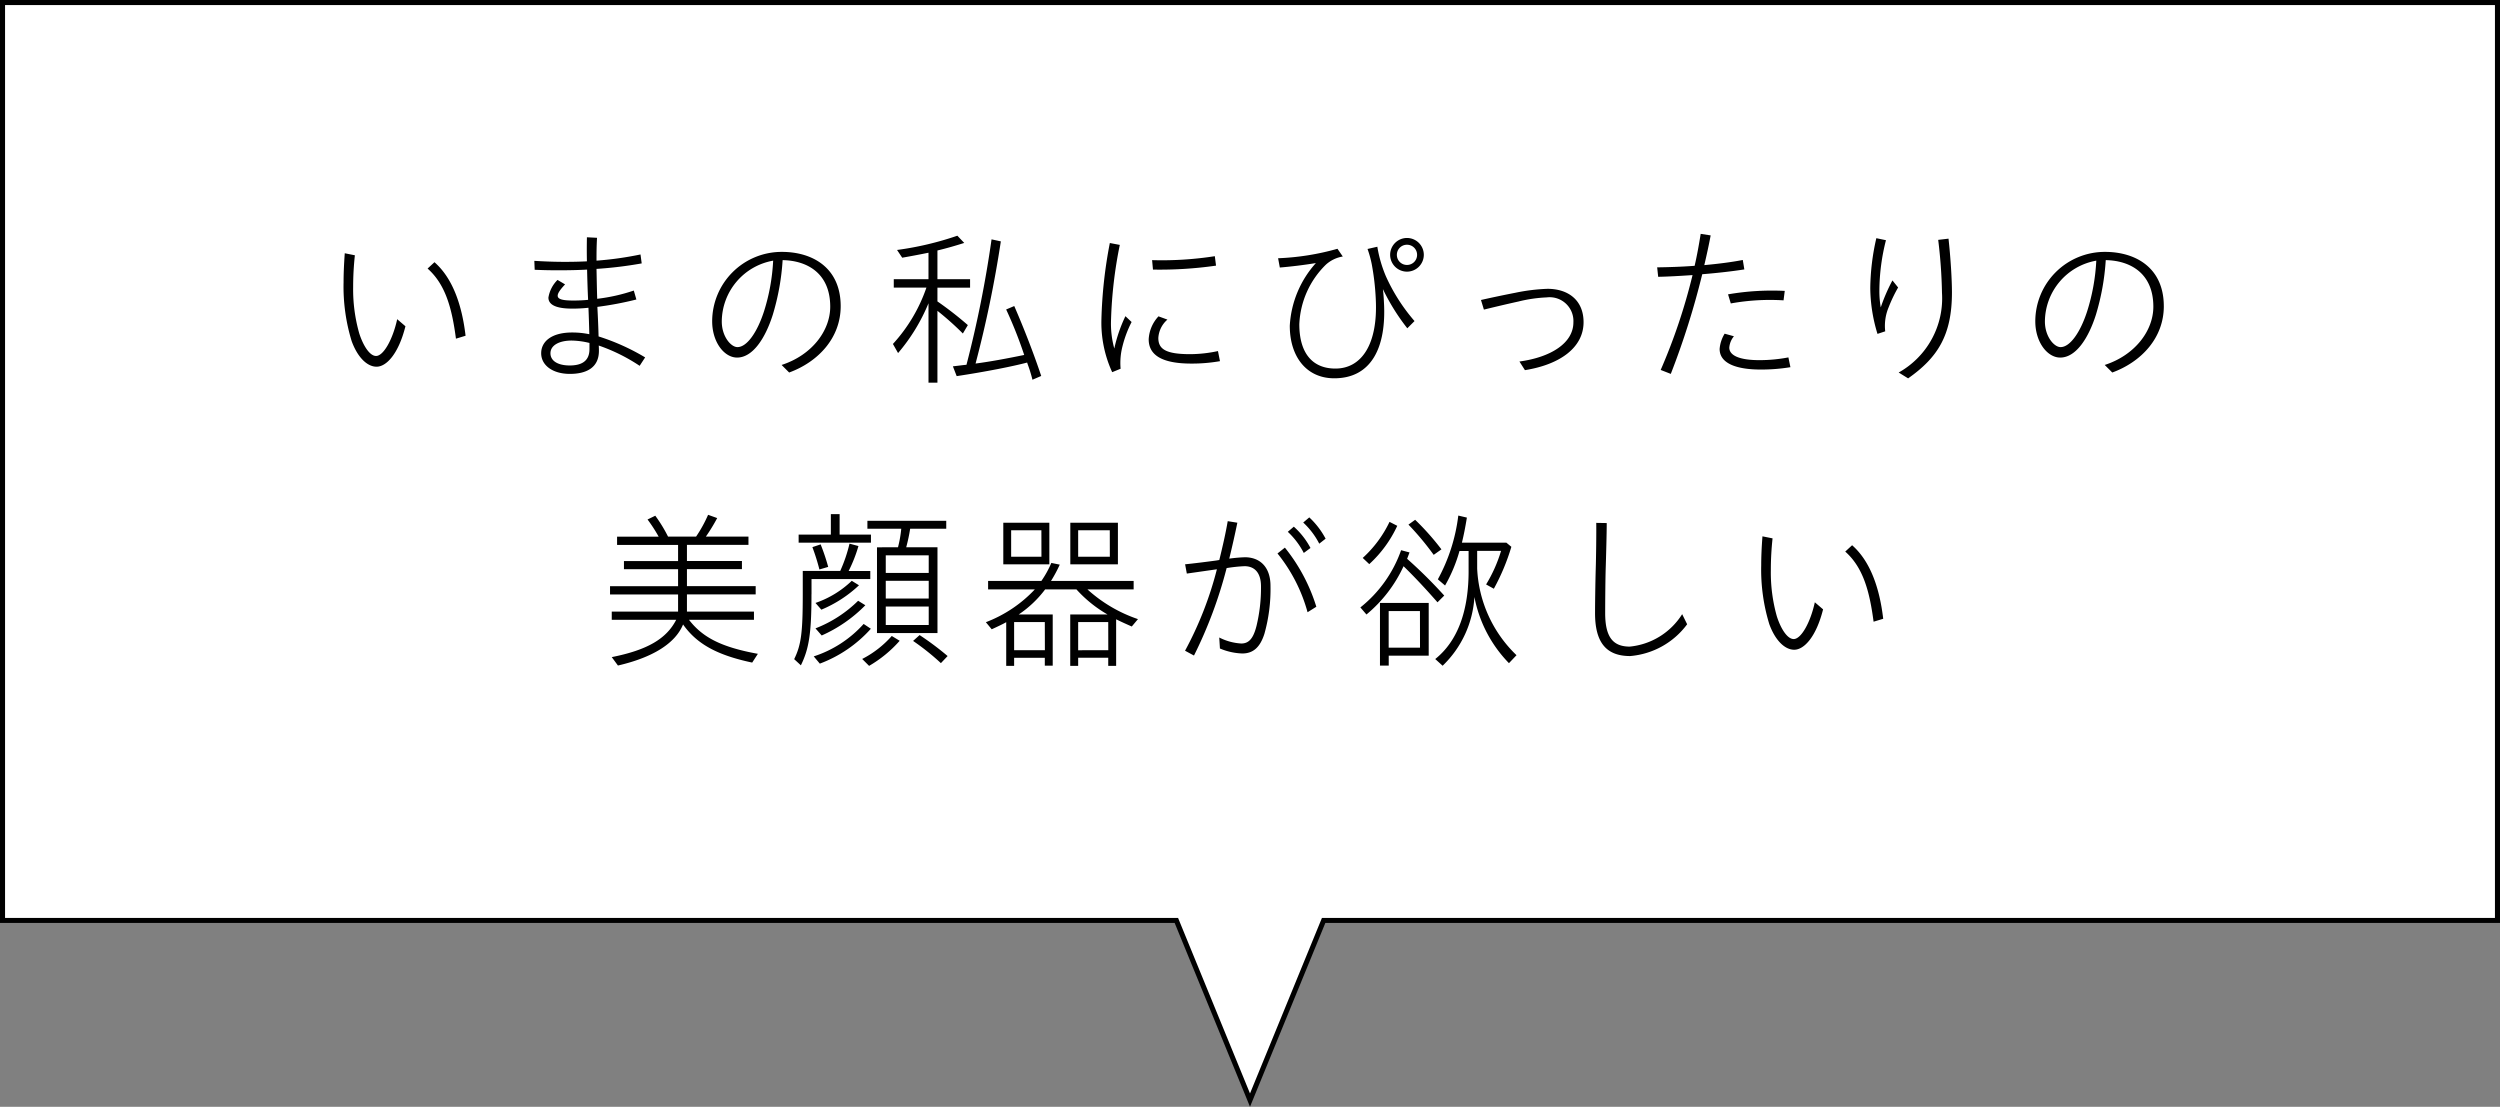
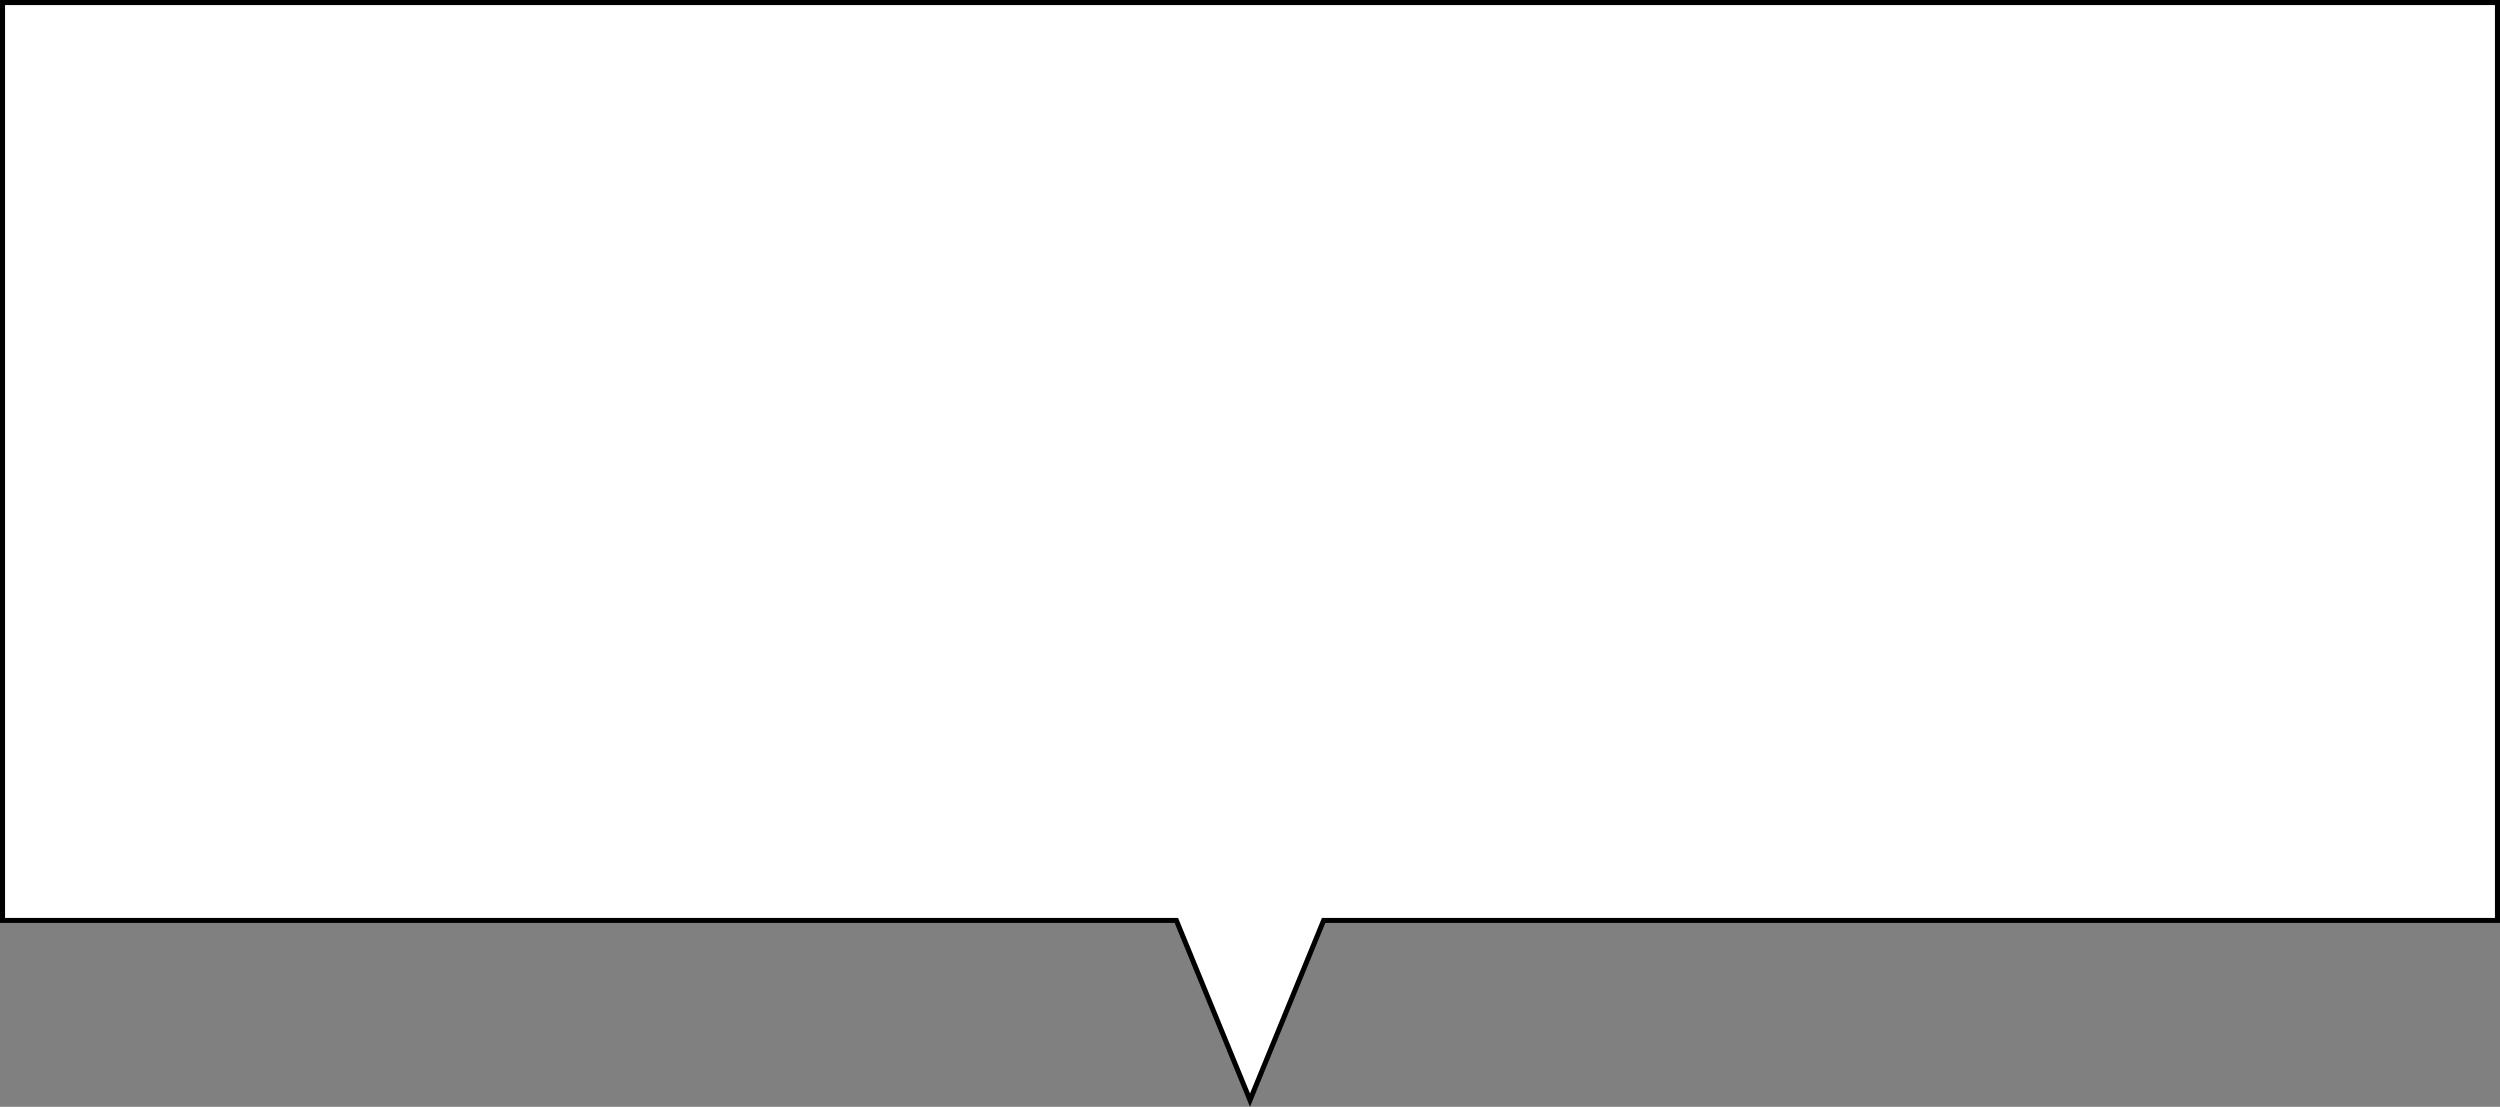
<svg xmlns="http://www.w3.org/2000/svg" width="247.33" height="109.497" viewBox="0 0 247.33 109.497">
  <rect x="0" y="0" width="247.33" height="109.497" fill="#808080" stroke="none" />
  <g id="グループ_4736" data-name="グループ 4736" transform="translate(0)">
    <g id="合体_5" data-name="合体 5" transform="translate(0 0)" fill="#fff">
      <path d="M 123.665 108.837 L 116.444 91.216 L 116.38 91.06 L 116.212 91.06 L 0.25 91.06 L 0.25 0.25 L 247.08 0.25 L 247.08 91.06 L 131.118 91.06 L 130.951 91.06 L 130.887 91.216 L 123.665 108.837 Z" stroke="none" />
      <path d="M 123.665 108.178 L 130.783 90.81 L 246.83 90.81 L 246.83 0.5 L 0.5 0.5 L 0.5 90.81 L 116.548 90.81 L 123.665 108.178 M 123.665 109.497 L 116.212 91.31 L 6.347656380967237e-06 91.31 L 6.347656380967237e-06 -1.150512707681628e-05 L 247.33 -1.150512707681628e-05 L 247.33 91.31 L 131.118 91.31 L 123.665 109.497 Z" stroke="none" fill="#000" />
    </g>
-     <path id="パス_16197" data-name="パス 16197" d="M-89.675-8.874a18.373,18.373,0,0,0,.8,5.8c.561,1.547,1.5,2.533,2.465,2.533.952,0,2.159-1.224,2.856-4l-.816-.7c-.442,2.023-1.36,3.638-2.091,3.638-.629,0-1.275-1.02-1.666-2.244a15.922,15.922,0,0,1-.6-4.59,29.1,29.1,0,0,1,.17-3.128l-1-.2C-89.641-10.574-89.675-9.673-89.675-8.874Zm11.118,5.559.952-.289c-.357-3.043-1.275-5.695-3.077-7.276l-.68.629C-79.577-8.67-78.948-6.29-78.557-3.315Zm8.432,1.445c0,1.19,1.139,2.04,2.839,2.04,1.581,0,2.873-.578,2.873-2.278,0-.119,0-.306-.017-.527A17.621,17.621,0,0,1-60.384-.629l.544-.833a21.634,21.634,0,0,0-4.607-2.074c-.017-.816-.068-1.938-.119-2.924a33.108,33.108,0,0,0,3.859-.731l-.255-.884a17.583,17.583,0,0,1-3.621.816c-.034-1.054-.051-2.176-.068-2.958a40.192,40.192,0,0,0,4.471-.544l-.119-.884a33.519,33.519,0,0,1-4.352.612c0-.748,0-1.343.051-2.261l-1-.051c-.017.969-.017,1.5,0,2.38-.714.034-1.428.051-2.159.051-1,0-2.006-.034-3.043-.1l.034.884q1.147.051,2.346.051c.935,0,1.887-.017,2.839-.068.017.8.051,1.989.1,2.992-.527.051-1.02.068-1.462.068-1.088,0-1.547-.136-1.547-.476,0-.255.255-.612.731-1.122l-.748-.442a3.167,3.167,0,0,0-.9,1.751c0,.68.7,1.088,2.346,1.088a14.5,14.5,0,0,0,1.615-.085c.034.85.068,1.853.085,2.618a8.239,8.239,0,0,0-1.7-.17C-69.088-3.927-70.125-3.043-70.125-1.87Zm.918,0c0-.8.884-1.258,2.091-1.258a7.81,7.81,0,0,1,1.768.238v.612c0,1.292-.935,1.615-1.955,1.615C-68.425-.663-69.207-1.088-69.207-1.87Zm28.713-4.658c0-3.791-2.771-5.372-5.814-5.372a6.878,6.878,0,0,0-6.9,6.868c0,2.057,1.19,3.587,2.465,3.587,1.564,0,2.805-1.938,3.536-4.25a23.687,23.687,0,0,0,.969-5.389c2.312.034,4.709,1.207,4.709,4.607,0,2.38-1.819,4.794-4.811,5.763l.748.748C-42.721-1.02-40.494-3.383-40.494-6.528ZM-52.258-5.015a6.156,6.156,0,0,1,5.083-6.018,19.833,19.833,0,0,1-.9,5c-.68,2.108-1.7,3.553-2.635,3.553C-51.357-2.482-52.258-3.536-52.258-5.015Zm20.451-1.8V1.037h.884V-6.069a28.9,28.9,0,0,1,2.516,2.244l.493-.833A34.508,34.508,0,0,0-30.923-7v-1.36h3.23V-9.2h-3.23v-2.839c.918-.221,1.8-.476,2.652-.748l-.68-.714a30.96,30.96,0,0,1-5.967,1.411l.51.765c.969-.17,1.853-.34,2.6-.493V-9.2h-3.434v.833h3.23a15.893,15.893,0,0,1-3.315,5.576l.51.9A18.375,18.375,0,0,0-31.807-6.817Zm8.483.272-.8.34a42.137,42.137,0,0,1,1.785,4.5c-1.734.357-3.383.663-4.811.85a114.727,114.727,0,0,0,2.5-12.087l-.918-.2A111.265,111.265,0,0,1-28.05-.731c-.255.017-.731.085-1.343.153l.374.969c2.822-.425,5.491-.952,6.97-1.343L-22-.8A13.955,13.955,0,0,1-21.522.748l.867-.374C-21.386-1.819-22.355-4.318-23.324-6.545Zm11.611,1.581-.612-.578a14.634,14.634,0,0,0-1.1,3.2,9.225,9.225,0,0,1-.323-2.839,43.361,43.361,0,0,1,.867-7.412l-.986-.187A45.44,45.44,0,0,0-14.7-5.219,11.734,11.734,0,0,0-13.634,0l.833-.34a6.6,6.6,0,0,1,.187-2.227A11.2,11.2,0,0,1-11.713-4.964ZM-9.6-10.149a39.22,39.22,0,0,0,6.239-.391l-.119-.935a34,34,0,0,1-6.205.391Zm6.63,9.061-.2-1a13.3,13.3,0,0,1-2.737.306c-2.414,0-3.162-.493-3.162-1.6a2.591,2.591,0,0,1,.9-1.819l-.884-.323a3.589,3.589,0,0,0-.969,2.261C-10.03-1.683-8.7-.85-5.8-.85A16.032,16.032,0,0,0-2.975-1.088Zm18.5-8.857a1.669,1.669,0,0,0,1.666-1.666,1.669,1.669,0,0,0-1.666-1.666,1.669,1.669,0,0,0-1.666,1.666A1.669,1.669,0,0,0,15.521-9.945Zm0-.663a.994.994,0,0,1-1-1,.994.994,0,0,1,1-1,.994.994,0,0,1,1,1A.994.994,0,0,1,15.521-10.608Zm-12.75-.663.17.918c1.054-.085,2.465-.255,3.57-.442a10.091,10.091,0,0,0-2.584,6.2c0,3.043,1.632,5.2,4.4,5.2,3.655,0,5.185-3.026,4.913-7.565-.017-.391-.051-.833-.1-1.258a20.8,20.8,0,0,0,2.414,3.876l.714-.714A18.067,18.067,0,0,1,13.43-9.52a12.739,12.739,0,0,1-.833-2.89l-.969.221a10.814,10.814,0,0,1,.408,1.462,24.8,24.8,0,0,1,.408,3.519c.221,4.369-1.36,6.851-3.995,6.851-2.261,0-3.57-1.513-3.57-4.386a8.742,8.742,0,0,1,2.635-5.9,3.279,3.279,0,0,1,1.666-.8l-.527-.765A25.048,25.048,0,0,1,2.771-11.271ZM26.656-1.054,27.2-.2C30.634-.748,33-2.414,33-4.947c0-2.159-1.5-3.3-3.57-3.3a18.712,18.712,0,0,0-3.179.391c-1.139.221-2.346.476-3.4.714l.289.952c1.037-.255,2.329-.561,3.417-.8a13.912,13.912,0,0,1,2.805-.408A2.352,2.352,0,0,1,31.994-4.93C31.994-2.89,29.784-1.479,26.656-1.054ZM40.63-.221l1,.391a78,78,0,0,0,3.111-9.86c1.479-.119,2.975-.289,4.165-.476l-.153-.935c-1.224.238-2.533.391-3.808.51.238-1.02.459-2.023.629-2.941l-.986-.153c-.17,1.054-.357,2.108-.6,3.162-1.326.1-2.6.136-3.706.153l.1.935c.952-.017,2.142-.085,3.4-.17A57.533,57.533,0,0,1,40.63-.221ZM47.294-7.7l.272.9a21.8,21.8,0,0,1,5.219-.306l.119-.935A25.557,25.557,0,0,0,47.294-7.7ZM53.465-.493l-.2-.969a15.207,15.207,0,0,1-2.873.272c-2.006,0-2.975-.476-2.975-1.241a2,2,0,0,1,.459-1.122l-.918-.255A3.4,3.4,0,0,0,46.461-2.3c0,1.513,1.836,2.04,4.063,2.04A17.858,17.858,0,0,0,53.465-.493Zm9.452-12.563-.952-.2a22.937,22.937,0,0,0-.6,4.947,15.861,15.861,0,0,0,.714,4.522l.765-.255a4.737,4.737,0,0,1,.34-2.38,14.4,14.4,0,0,1,.935-1.955l-.561-.7a17.3,17.3,0,0,0-1.156,2.669,9.272,9.272,0,0,1-.136-1.7A20.5,20.5,0,0,1,62.917-13.056Zm6.188-.153-1.02.119a49.334,49.334,0,0,1,.374,5.236A8.41,8.41,0,0,1,64.175.034l.935.578c2.924-2.057,4.335-4.267,4.335-8.5C69.445-9.18,69.309-11.373,69.105-13.209Zm21.3,6.681c0-3.791-2.771-5.372-5.814-5.372a6.878,6.878,0,0,0-6.9,6.868c0,2.057,1.19,3.587,2.465,3.587,1.564,0,2.805-1.938,3.536-4.25a23.687,23.687,0,0,0,.969-5.389c2.312.034,4.709,1.207,4.709,4.607,0,2.38-1.819,4.794-4.811,5.763l.748.748C88.179-1.02,90.406-3.383,90.406-6.528ZM78.642-5.015a6.156,6.156,0,0,1,5.083-6.018,19.833,19.833,0,0,1-.9,5c-.68,2.108-1.7,3.553-2.635,3.553C79.543-2.482,78.642-3.536,78.642-5.015ZM-55.5,24.5h6.426v-.816h-6.63v-1.7h6.8v-.816h-6.8V19.483h5.44v-.8h-5.44v-1.6h6.086V16.27h-4.216a17.889,17.889,0,0,0,1.122-1.836l-.9-.323a13.038,13.038,0,0,1-1.19,2.159h-2.771A14.385,14.385,0,0,0-58.837,14.2l-.765.374a14.964,14.964,0,0,1,1.1,1.7h-4.114v.816h6.035v1.6h-5.355v.8h5.355v1.683h-6.732v.816h6.732v1.7h-6.562V24.5h6.375c-.969,1.887-2.873,2.992-6.375,3.689l.612.833c3.451-.8,5.678-2.193,6.443-4.063C-54.723,26.9-52.7,28-49.249,28.731l.561-.867C-52.224,27.218-54.128,26.283-55.5,24.5Zm10.846-8.432v.8H-37.5v-.8H-40.6V14.043h-.867v2.023Zm7.752,1.258v8.483h5.984V17.324h-3.094a17.2,17.2,0,0,0,.391-1.836h3.57v-.782h-7.8v.782h3.349a11.55,11.55,0,0,1-.323,1.836Zm-6.477,4.641v-1.5h5.814v-.8h-2.142a14.011,14.011,0,0,0,.969-2.465l-.884-.238a14.513,14.513,0,0,1-.918,2.7h-3.706v2.3c0,3.774-.153,5.015-.85,6.426l.663.612C-43.622,27.354-43.384,25.807-43.384,21.965Zm.782-2.448.867-.255a20.051,20.051,0,0,0-.748-2.227l-.816.272A21,21,0,0,1-42.6,19.517Zm10.812.34h-4.25V18.123h4.25Zm-11.2,2.975.578.663a12.353,12.353,0,0,0,3.723-2.414l-.714-.442A9.735,9.735,0,0,1-42.993,22.832Zm11.2-.442h-4.25V20.639h4.25Zm-11.2,2.958.612.7a13.99,13.99,0,0,0,4.318-2.992l-.714-.442A12.4,12.4,0,0,1-42.993,25.348Zm11.2-.34h-4.25V23.189h4.25Zm-11.373,3.111.6.714a12.784,12.784,0,0,0,5.049-3.451l-.714-.476A11.319,11.319,0,0,1-43.163,28.119Zm12.58.663.663-.7a28.654,28.654,0,0,0-2.771-2.074l-.646.578A23.908,23.908,0,0,1-30.583,28.782Zm-7.786-.408.68.68a12.171,12.171,0,0,0,3.026-2.482l-.782-.476A9.979,9.979,0,0,1-38.369,28.374Zm13.957-13.481v4.114h4.556V14.893Zm6.63,0v4.114h4.709V14.893Zm-2.856,3.366H-23.63V15.641h2.992Zm6.766,0H-17V15.641h3.128Zm-10.251,6.477v4.318h.782v-.8H-20.3v.782h.782V23.971h-3.366a10.741,10.741,0,0,0,2.618-2.482h3.094a12.58,12.58,0,0,0,3.077,2.482h-3.689v5.083H-17v-.8h2.975v.8h.782V24.447c.578.289,1.088.51,1.547.714l.612-.731a14.217,14.217,0,0,1-5-2.941h4.573v-.833h-8.177a13.693,13.693,0,0,0,.867-1.615l-.833-.17a10.025,10.025,0,0,1-.986,1.785h-5.27v.833h4.624a12.987,12.987,0,0,1-4.845,3.247l.578.7C-25.024,25.195-24.446,24.923-24.123,24.736Zm3.825,2.771h-3.043V24.719H-20.3Zm6.273,0H-17V24.719h2.975ZM6.851,16.967l.629-.493a7.953,7.953,0,0,0-1.615-2.108l-.6.51A7.534,7.534,0,0,1,6.851,16.967ZM-6.426,27.558l.884.476a43.533,43.533,0,0,0,3.23-8.653,15.325,15.325,0,0,1,1.768-.187c.969,0,1.632.612,1.632,2.006a16.054,16.054,0,0,1-.442,3.893c-.323,1.292-.782,1.751-1.513,1.751a5.476,5.476,0,0,1-2.176-.595l.068,1.088a6.188,6.188,0,0,0,2.21.493c1.037,0,1.751-.561,2.193-1.955a16.316,16.316,0,0,0,.6-4.726c0-1.9-1.071-2.839-2.533-2.839a15.112,15.112,0,0,0-1.547.136c.289-1.19.561-2.38.8-3.553l-.952-.153c-.2,1.173-.493,2.465-.833,3.842l-.306.051c-1,.136-2.227.289-3.077.374l.17.918,2.975-.425A35.111,35.111,0,0,1-6.426,27.558ZM5.321,17.885l.663-.493a7.579,7.579,0,0,0-1.649-2.108l-.595.51A7.668,7.668,0,0,1,5.321,17.885Zm.374,5.865.867-.544a17.54,17.54,0,0,0-3.111-5.848l-.731.578A15.949,15.949,0,0,1,5.695,23.75Zm16.779-4.318V17.681h2.363A14.193,14.193,0,0,1,23.358,21l.765.425a21.016,21.016,0,0,0,1.734-4.148l-.493-.408h-4.4c.187-.765.323-1.445.493-2.482l-.85-.2a17.489,17.489,0,0,1-2.023,6.307l.714.612a15.048,15.048,0,0,0,1.428-3.417h.9v1.8c.034,4.1-1.071,7.106-3.3,8.891l.731.663a10.288,10.288,0,0,0,3.145-6.8,12.828,12.828,0,0,0,3.417,6.545L26.367,28A12.667,12.667,0,0,1,22.474,19.432Zm-4.3-1.36.765-.544a25.67,25.67,0,0,0-2.6-2.924l-.663.476A28.073,28.073,0,0,1,18.173,18.072Zm-7.021.306.646.612A11.876,11.876,0,0,0,14.569,15.2l-.765-.391A11.519,11.519,0,0,1,11.152,18.378Zm7.4,4.386.663-.663a46.658,46.658,0,0,0-3.672-3.638l.238-.629-.833-.221a12.546,12.546,0,0,1-4.029,5.661l.6.7a13.526,13.526,0,0,0,3.672-4.777C16.269,20.248,17.323,21.37,18.547,22.764Zm-5.695.068v6.2h.867v-.986H17.68V22.832Zm3.961,4.42H13.719V23.631h3.094ZM35.292,14.927l-1.037-.017c.017.952-.017,3.536-.051,4.573-.034,1.105-.068,3.264-.068,4.352,0,2.822,1.037,4.25,3.468,4.25a7.812,7.812,0,0,0,5.644-3.145l-.493-1A6.905,6.905,0,0,1,37.57,27.15c-1.683,0-2.431-.969-2.431-3.315,0-1.054.017-3.264.051-4.4C35.224,18.412,35.292,15.879,35.292,14.927Zm15.283,4.2a18.373,18.373,0,0,0,.8,5.8c.561,1.547,1.5,2.533,2.465,2.533.952,0,2.159-1.224,2.856-3.995l-.816-.7c-.442,2.023-1.36,3.638-2.091,3.638-.629,0-1.275-1.02-1.666-2.244a15.922,15.922,0,0,1-.595-4.59,29.106,29.106,0,0,1,.17-3.128l-1-.2C50.609,17.426,50.575,18.327,50.575,19.126Zm11.118,5.559.952-.289c-.357-3.043-1.275-5.695-3.077-7.276l-.68.629C60.673,19.33,61.3,21.71,61.693,24.685Z" transform="translate(123.665 36.82)" />
  </g>
</svg>